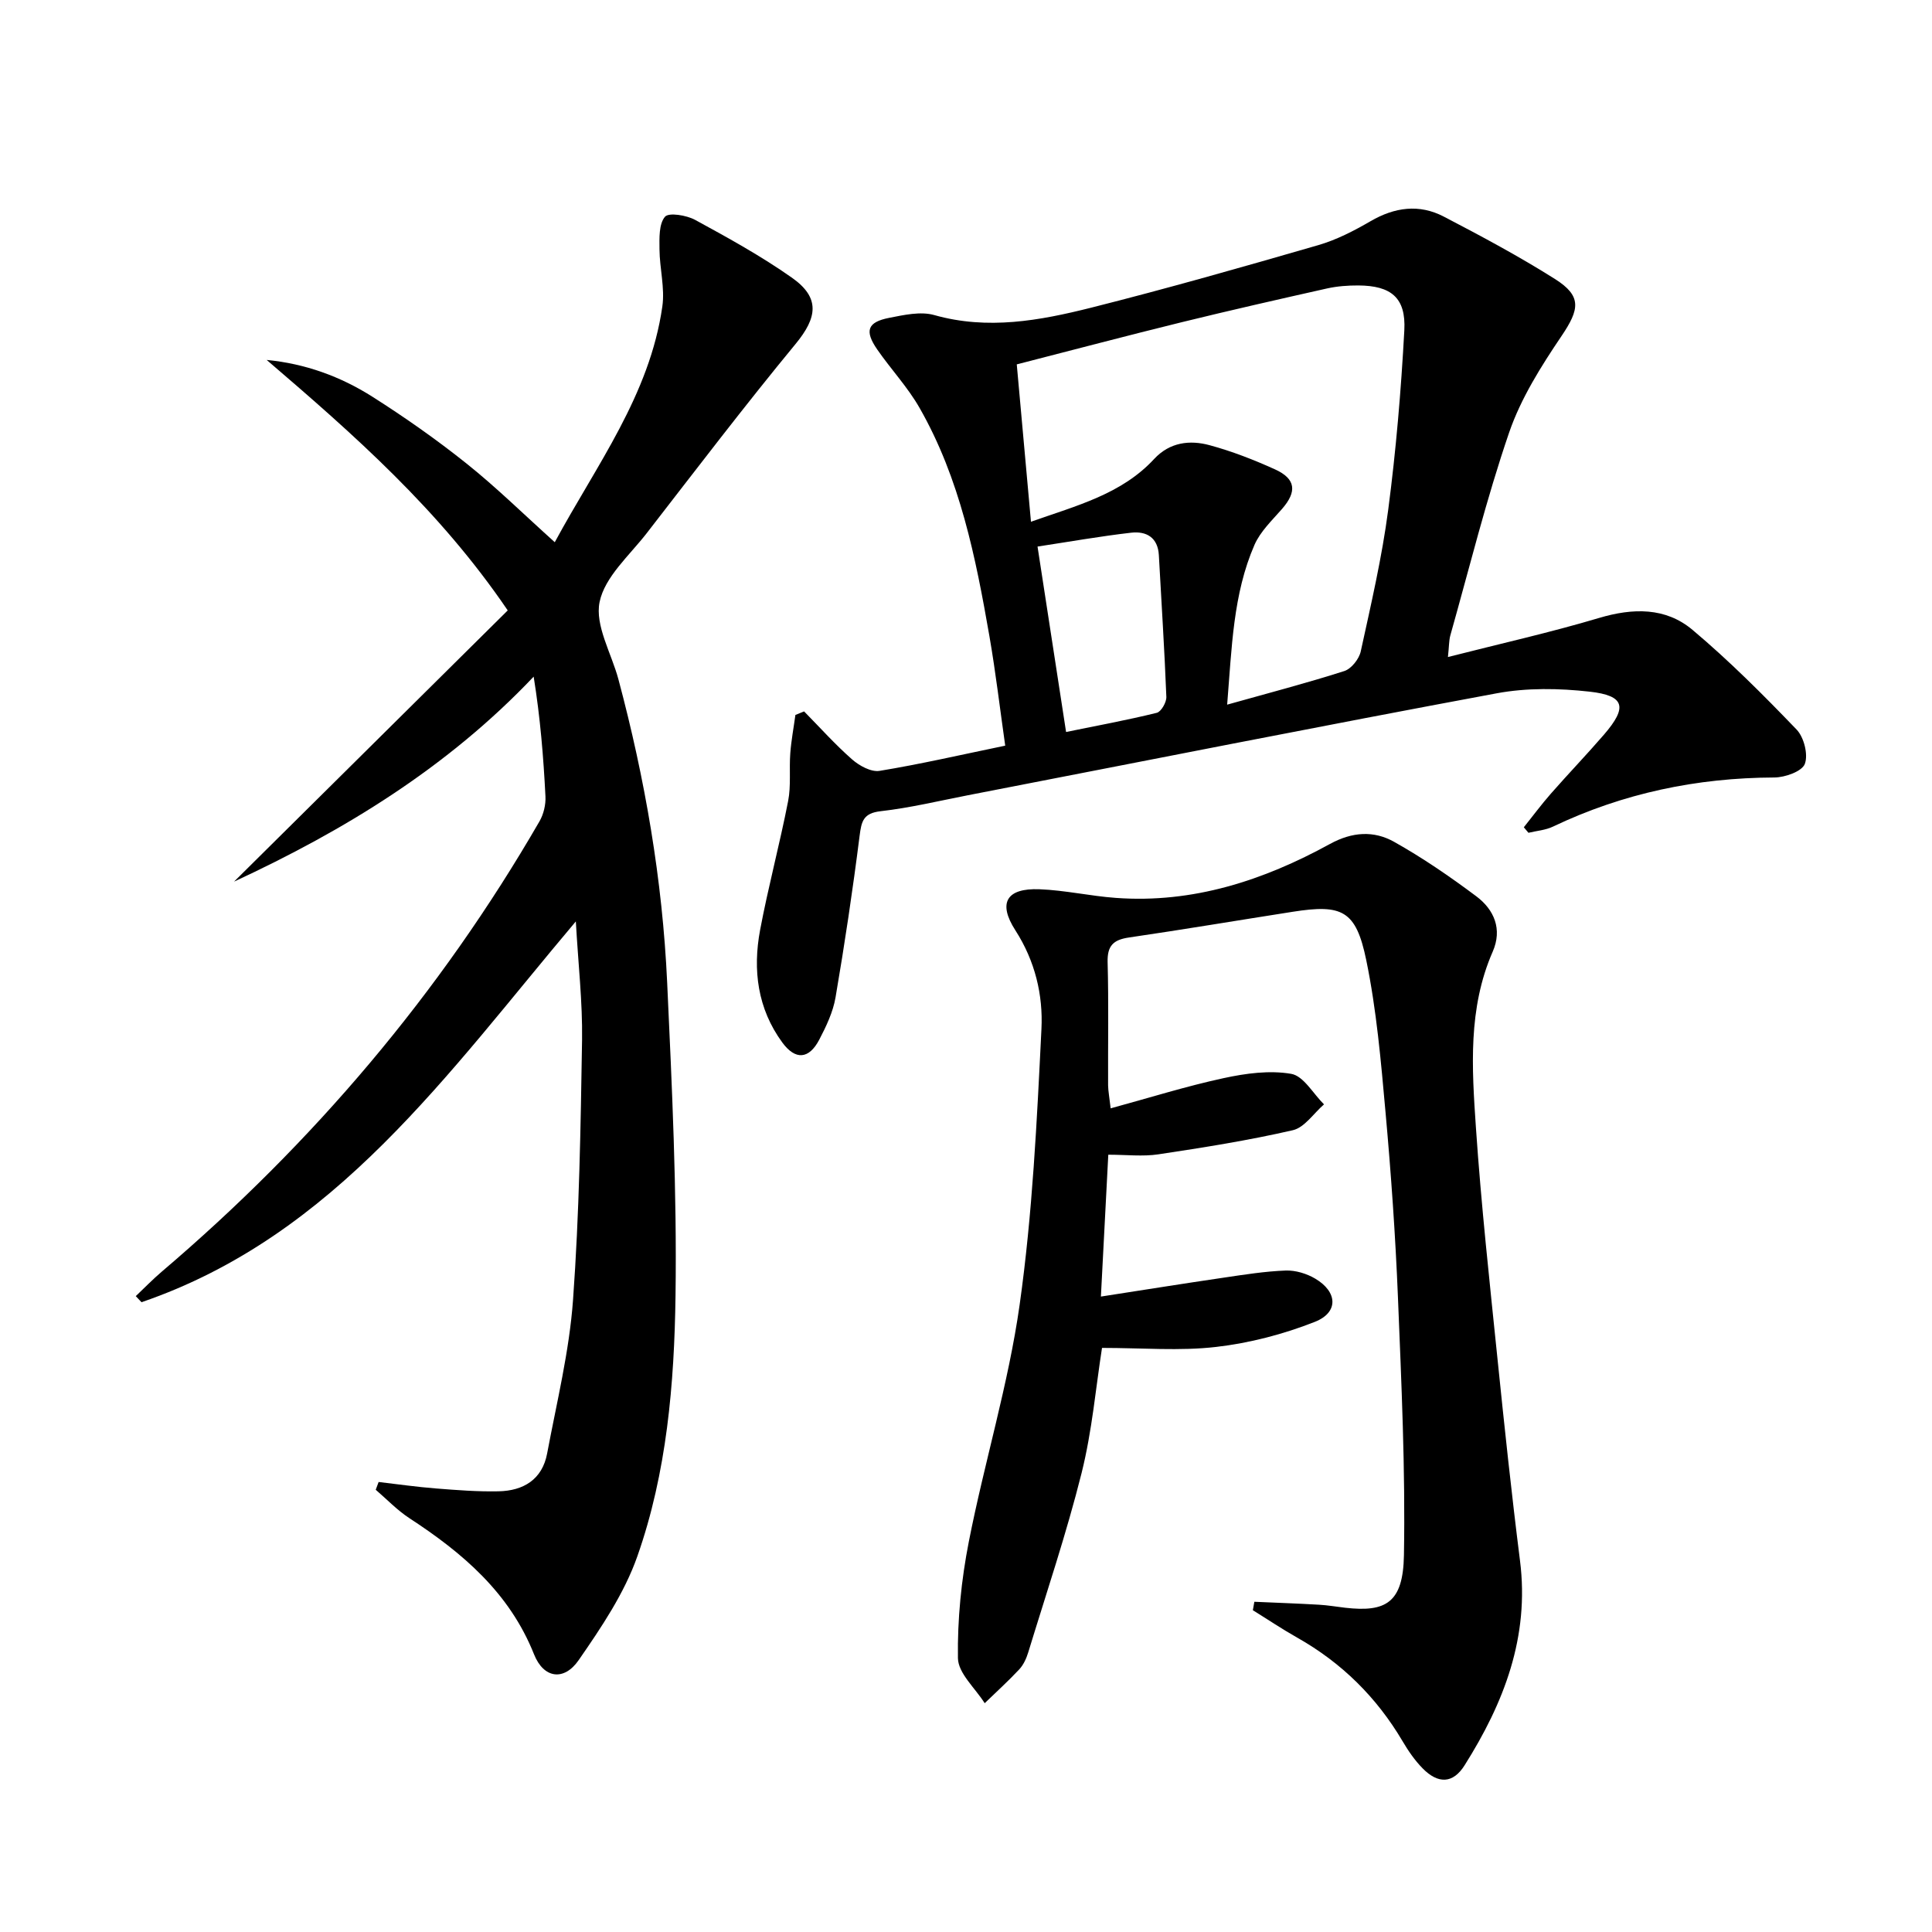
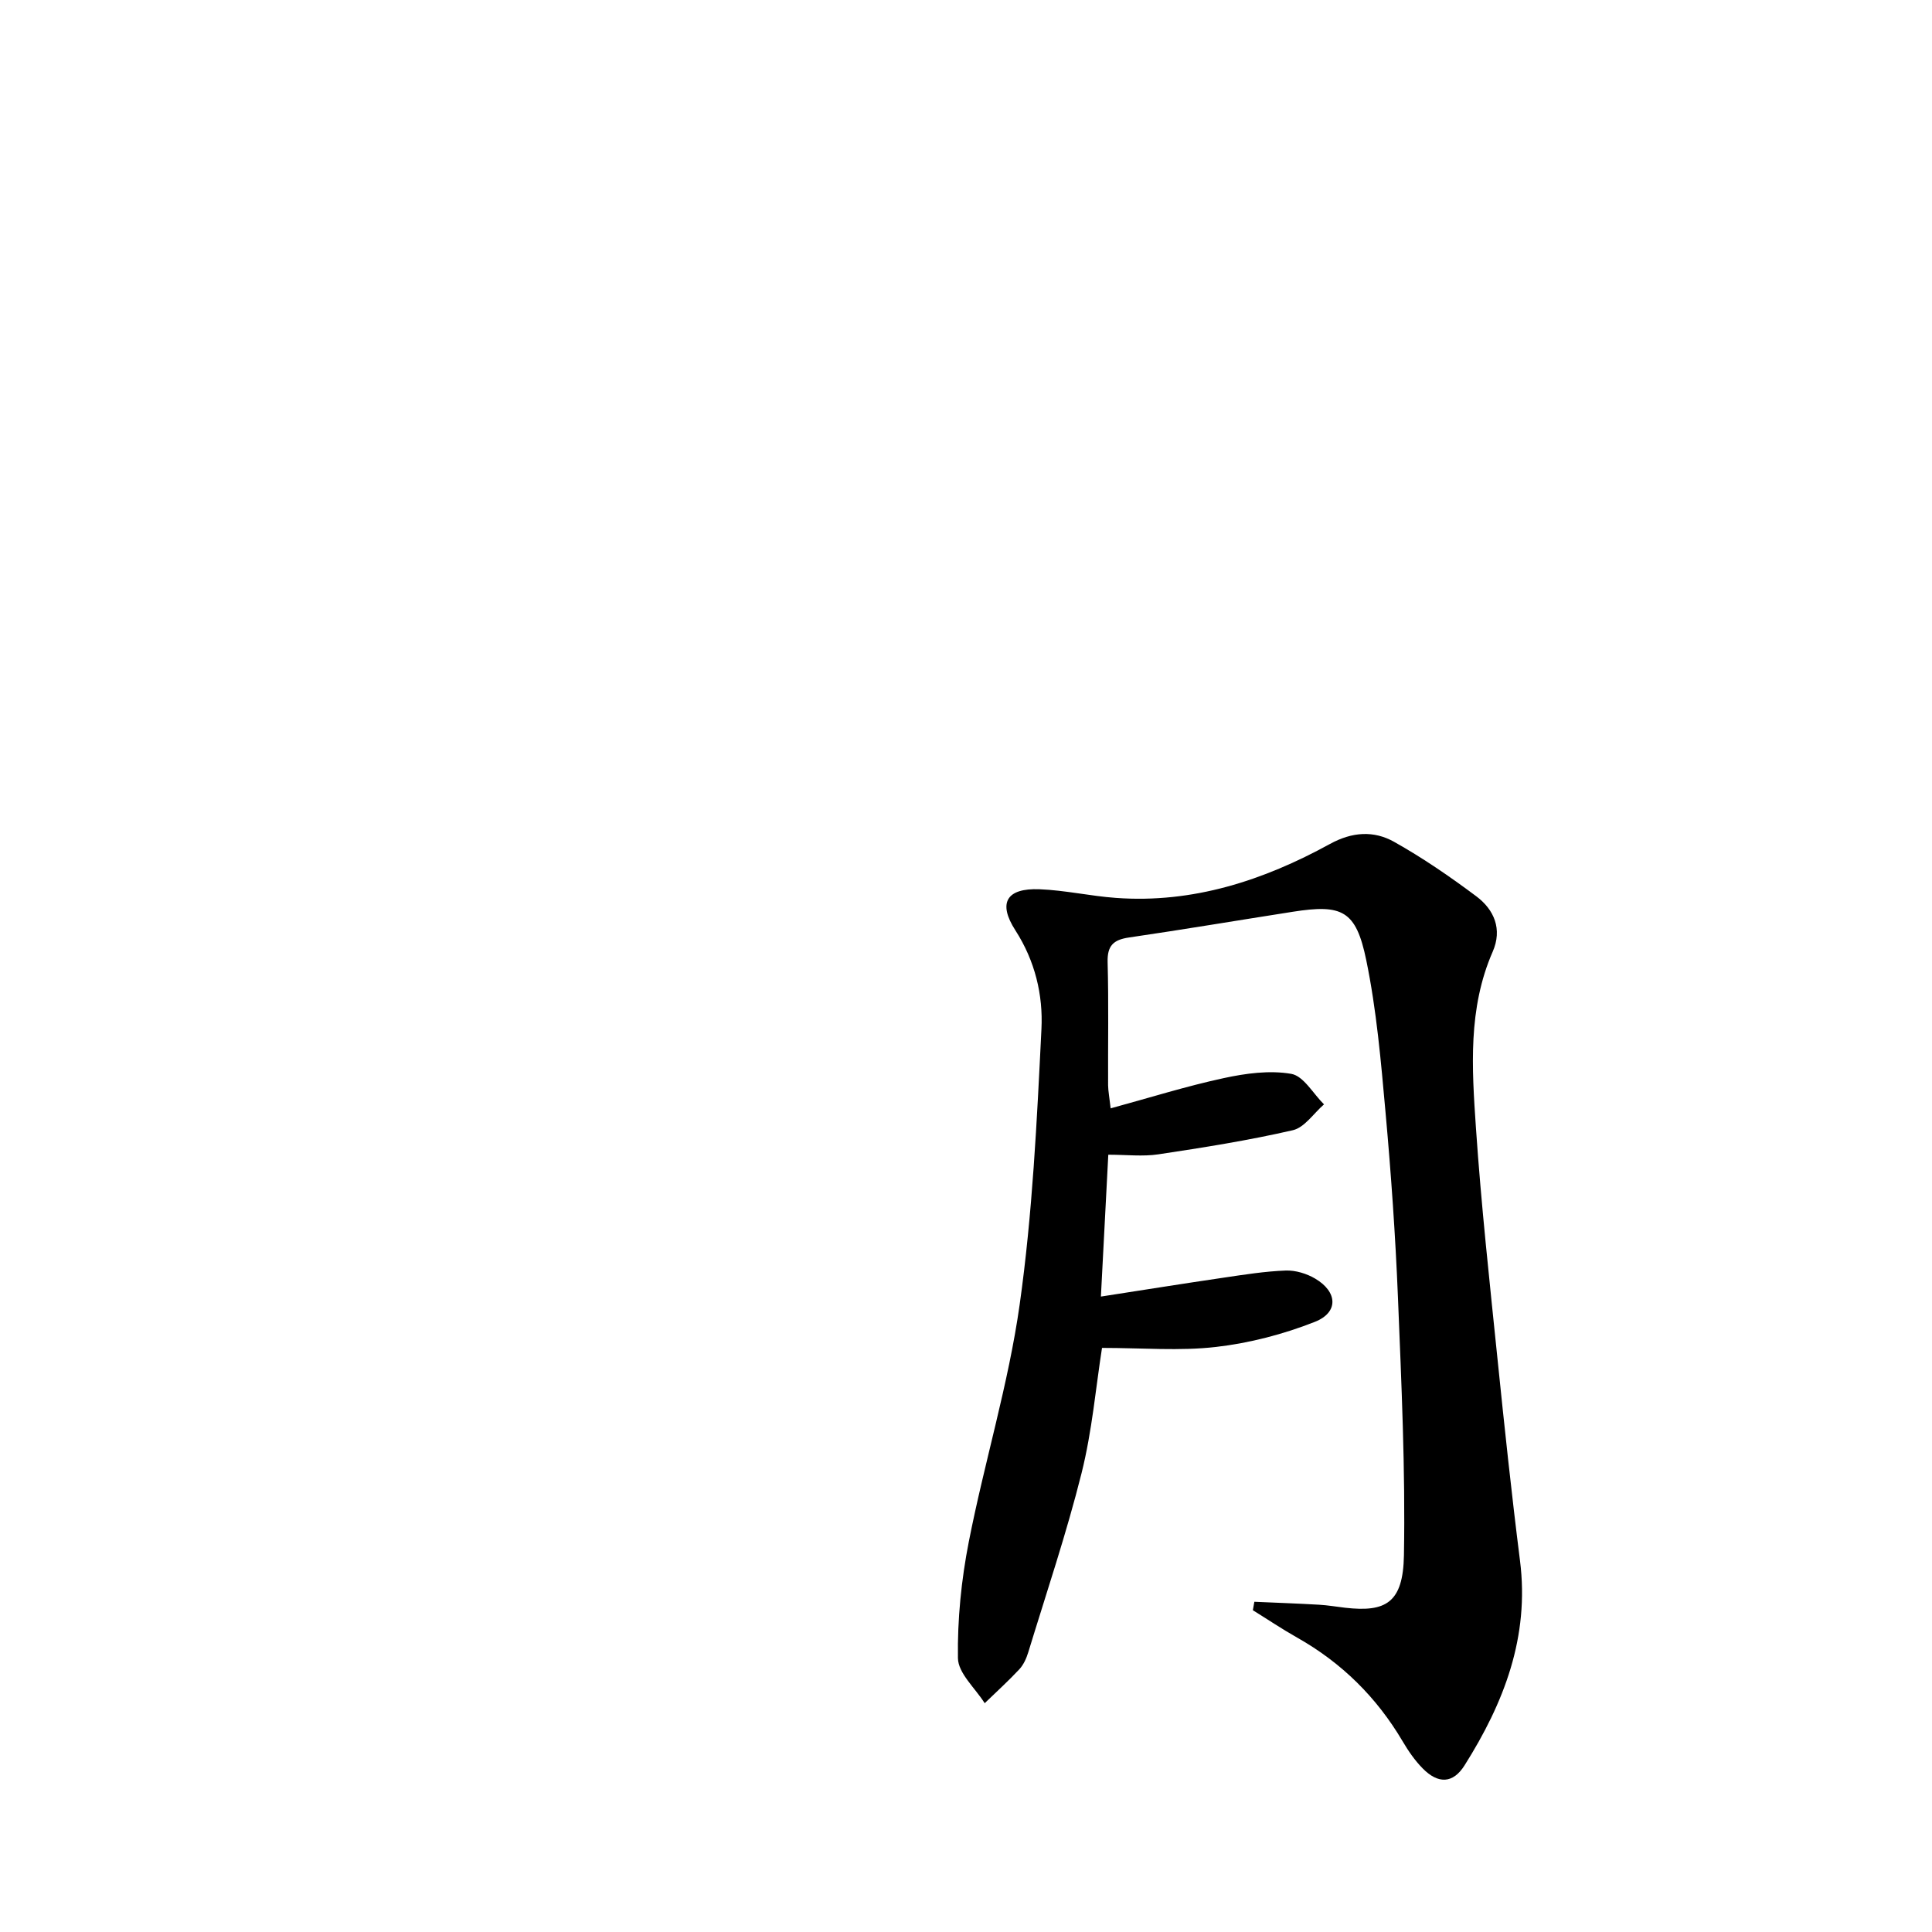
<svg xmlns="http://www.w3.org/2000/svg" enable-background="new 0 0 400 400" viewBox="0 0 400 400">
-   <path d="m119.22 190.77c-26.56 31.45-49.73 65.05-89.92 78.84-.4-.42-.79-.84-1.19-1.26 1.78-1.69 3.5-3.46 5.36-5.05 31.34-26.67 57.62-57.59 78.23-93.26.85-1.48 1.32-3.45 1.23-5.16-.41-8.1-1.06-16.19-2.44-24.79-17.82 18.79-39.12 31.81-62.03 42.44 18.91-18.74 37.77-37.43 56.66-56.15-14.18-20.87-31.87-36.4-49.91-51.86 8 .77 15.29 3.43 21.88 7.61 6.72 4.27 13.28 8.87 19.5 13.84 6.21 4.96 11.9 10.57 18.27 16.29 8.62-15.96 19.65-30.47 22.27-48.81.55-3.83-.56-7.88-.59-11.83-.02-2.32-.14-5.23 1.13-6.74.79-.93 4.44-.33 6.24.64 6.83 3.72 13.69 7.5 20.04 11.97 5.9 4.15 5.28 8.25.76 13.73-10.57 12.82-20.64 26.05-30.82 39.18-3.57 4.6-8.68 9.03-9.75 14.23-1 4.86 2.45 10.62 3.89 15.99 5.51 20.59 9.12 41.53 10.1 62.81 1 21.59 2.03 43.22 1.73 64.82-.25 18.23-1.8 36.62-7.91 53.98-2.69 7.66-7.47 14.73-12.14 21.48-3.04 4.4-7.25 3.8-9.24-1.19-5.08-12.76-14.77-20.99-25.8-28.19-2.53-1.65-4.67-3.91-6.98-5.89.2-.54.4-1.07.6-1.61 3.96.46 7.91 1.03 11.88 1.34 4.3.34 8.62.68 12.93.59 5.16-.1 9.07-2.44 10.08-7.84 1.98-10.57 4.59-21.12 5.36-31.79 1.3-17.9 1.58-35.89 1.87-53.85.11-7.83-.8-15.71-1.29-24.51z" />
-   <path d="m299.78 136.03c10.86-2.77 21.16-5.07 31.26-8.08 7.04-2.1 13.8-2.23 19.38 2.46 7.6 6.39 14.65 13.46 21.54 20.63 1.53 1.59 2.44 5.18 1.71 7.12-.58 1.55-4.09 2.8-6.31 2.81-16.05.06-31.32 3.25-45.83 10.17-1.55.74-3.38.87-5.08 1.28-.32-.38-.64-.76-.96-1.14 1.86-2.32 3.63-4.72 5.59-6.95 3.62-4.13 7.43-8.09 11.02-12.25 4.89-5.67 4.32-8.06-2.98-8.88-6.34-.71-13-.82-19.24.34-36.53 6.79-72.97 14.03-109.45 21.1-6.02 1.17-12.01 2.62-18.09 3.31-3.61.41-3.98 2.07-4.37 5.1-1.41 11.18-3.08 22.34-4.98 33.45-.52 3.03-1.93 6-3.38 8.77-2.13 4.05-4.93 4.26-7.64.57-5.13-7-6.15-15.02-4.6-23.29 1.68-8.94 4.06-17.75 5.8-26.68.63-3.21.2-6.62.45-9.92.2-2.66.7-5.29 1.06-7.93.6-.24 1.2-.49 1.8-.73 3.29 3.34 6.43 6.86 9.94 9.94 1.49 1.31 3.93 2.65 5.68 2.37 8.48-1.39 16.87-3.33 26.02-5.22-1.09-7.63-1.97-15.16-3.26-22.6-2.85-16.37-6.1-32.67-14.47-47.32-2.45-4.3-5.93-8-8.76-12.09-2.68-3.87-2.05-5.68 2.45-6.56 3.06-.6 6.5-1.38 9.34-.58 11.07 3.13 21.83 1.15 32.46-1.52 15.76-3.97 31.41-8.43 47.03-12.95 3.78-1.09 7.41-2.97 10.84-4.96 5-2.91 10.09-3.6 15.16-.96 7.8 4.06 15.59 8.23 23.02 12.92 5.61 3.54 5.11 6.27 1.36 11.82-4.23 6.26-8.41 12.89-10.84 19.97-4.73 13.79-8.22 28.01-12.19 42.06-.27 1.03-.24 2.18-.48 4.42zm-45.71 9.86c8.72-2.45 16.56-4.49 24.26-6.96 1.46-.47 3.06-2.5 3.4-4.07 2.12-9.71 4.39-19.44 5.68-29.28 1.62-12.34 2.67-24.77 3.34-37.2.36-6.74-2.73-9.24-9.52-9.28-2.15-.01-4.34.15-6.43.61-10.04 2.25-20.07 4.53-30.06 6.98-11.39 2.8-22.73 5.8-34.23 8.75 1 11.05 1.95 21.55 2.94 32.58 9.5-3.36 18.74-5.69 25.51-13 3.22-3.47 7.37-3.97 11.5-2.84 4.62 1.25 9.15 3.02 13.52 5 4.33 1.97 4.57 4.61 1.45 8.19-2.06 2.36-4.48 4.65-5.7 7.43-4.45 10.22-4.69 21.23-5.66 33.09zm-33.35 5.66c6.55-1.34 12.71-2.47 18.78-3.97.91-.23 2.03-2.19 1.98-3.31-.38-9.77-1.02-19.54-1.55-29.31-.2-3.7-2.6-5.03-5.74-4.67-6.36.73-12.68 1.85-19.38 2.87 2.03 13.15 3.94 25.54 5.91 38.39z" />
  <path d="m229.95 229.47c8.11-2.21 15.67-4.59 23.38-6.25 4.56-.99 9.51-1.67 14.01-.89 2.55.44 4.54 4.11 6.78 6.32-2.14 1.85-4.02 4.79-6.46 5.35-9.17 2.11-18.51 3.59-27.82 4.99-3.24.49-6.63.08-10.38.08-.49 9.5-.98 18.88-1.53 29.37 8.92-1.38 17.19-2.71 25.46-3.92 4.25-.63 8.53-1.31 12.81-1.47 2.02-.07 4.33.63 6.09 1.67 4.65 2.74 4.89 6.99-.05 8.95-6.51 2.57-13.52 4.4-20.48 5.2-7.53.87-15.24.2-23.6.2-1.27 8.05-2.04 17.15-4.23 25.91-3.13 12.51-7.27 24.76-11.04 37.11-.38 1.25-.98 2.58-1.85 3.52-2.28 2.44-4.77 4.69-7.17 7.02-1.95-3.11-5.49-6.19-5.54-9.33-.12-8.03.7-16.2 2.25-24.1 3.22-16.43 8.2-32.57 10.53-49.1 2.66-18.87 3.57-38.01 4.51-57.07.35-7.04-1.32-14.08-5.4-20.42-3.68-5.71-1.81-8.76 4.98-8.5 5.29.2 10.53 1.41 15.82 1.79 15.98 1.17 30.57-3.62 44.34-11.17 4.59-2.52 9.07-2.8 13.27-.44 5.92 3.32 11.57 7.2 17.01 11.27 3.72 2.78 5.44 6.82 3.41 11.47-5.15 11.76-4.31 24.14-3.48 36.38 1.09 16.07 2.85 32.09 4.49 48.12 1.42 13.88 2.89 27.75 4.64 41.59 2 15.77-3.33 29.46-11.48 42.38-2.4 3.8-5.47 3.89-8.69.61-1.61-1.64-2.96-3.6-4.13-5.59-5.37-9.1-12.6-16.25-21.8-21.45-3.14-1.77-6.14-3.79-9.21-5.69.1-.58.21-1.16.31-1.75 4.46.2 8.92.35 13.38.61 1.82.1 3.63.42 5.45.63 8.39.95 11.97-1.02 12.14-10.87.31-17.78-.52-35.6-1.24-53.39-.52-12.78-1.42-25.56-2.57-38.31-.95-10.56-1.86-21.2-4-31.55-2.12-10.27-4.99-11.58-15.19-9.98-11.31 1.77-22.61 3.67-33.94 5.33-3.2.47-4.5 1.68-4.41 5.1.23 8.49.06 16.99.1 25.49.02 1.22.27 2.49.53 4.78z" />
</svg>